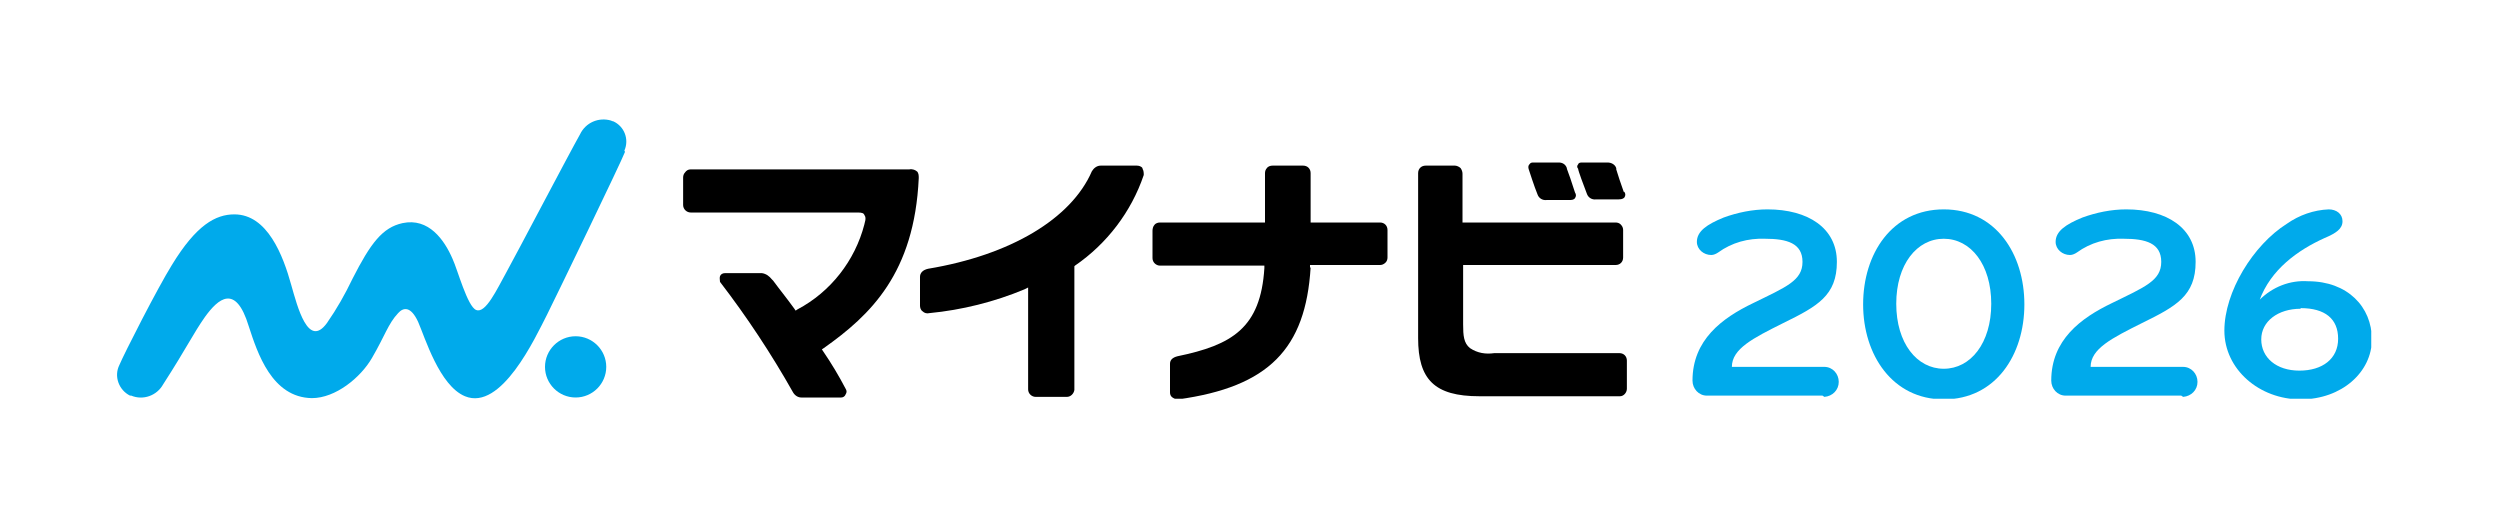
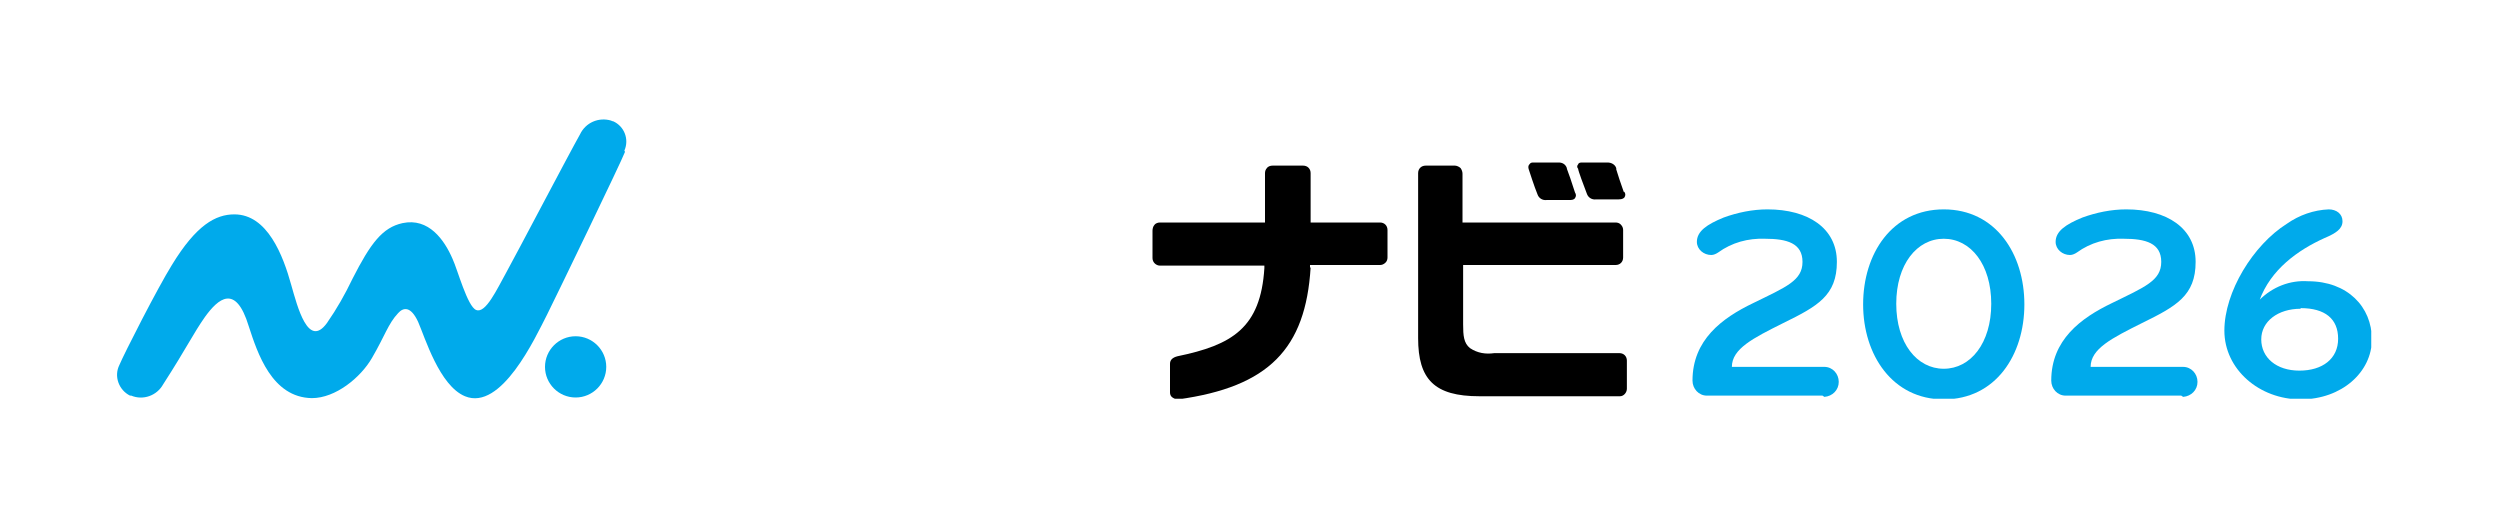
<svg xmlns="http://www.w3.org/2000/svg" version="1.1" viewBox="0 0 400 82">
  <defs>
    <style>
      .cls-1 {
        fill: none;
      }

      .cls-2 {
        fill: #00aaeb;
      }

      .cls-3 {
        clip-path: url(#clippath);
      }
    </style>
    <clipPath id="clippath">
      <rect class="cls-1" x="18.7" y="19" width="360.7" height="44.8" />
    </clipPath>
  </defs>
  <g>
    <g id="_レイヤー_1" data-name="レイヤー_1">
      <rect class="cls-1" x="0" y="0" width="400" height="82.7" />
      <g class="cls-3">
        <g id="_グループ_13404" data-name="グループ_13404">
          <path id="_パス_3566" data-name="パス_3566" class="cls-2" d="M291.6,63.3h-18.5c-1.3,0-2.3-1.1-2.3-2.4,0-6.5,4.7-10,9.7-12.4,5.3-2.6,7.9-3.6,7.9-6.6s-2.5-3.7-6-3.7c-2.7-.1-5.3.6-7.5,2.2-.3.2-.7.4-1.1.4-1.2,0-2.3-.9-2.3-2.1,0,0,0,0,0,0,0-1.7,1.6-2.8,4.3-3.9,2.2-.8,4.6-1.3,7-1.3,6.5,0,11.1,3,11.1,8.4s-3.1,7.1-8.6,9.8c-4.8,2.4-8.2,4.1-8.2,7h14.8c1.3,0,2.3,1.1,2.3,2.4,0,1.3-1,2.3-2.3,2.4" />
          <path id="_パス_3567" data-name="パス_3567" class="cls-2" d="M311,63.9c-8.2,0-12.9-7.1-12.9-15.2s4.6-15.2,12.9-15.2,12.9,7.1,12.9,15.2-4.6,15.2-12.9,15.2M311,38.2c-4.3,0-7.6,4.1-7.6,10.4s3.3,10.4,7.6,10.4,7.6-4.1,7.6-10.4-3.3-10.4-7.6-10.4" />
          <path id="_パス_3568" data-name="パス_3568" class="cls-2" d="M349,63.3h-18.5c-1.3,0-2.3-1.1-2.3-2.4,0-6.5,4.7-10,9.7-12.4,5.3-2.6,7.9-3.6,7.9-6.6s-2.5-3.7-6-3.7c-2.7-.1-5.3.6-7.5,2.2-.3.2-.7.4-1.1.4-1.2,0-2.3-.9-2.3-2.1,0,0,0,0,0,0,0-1.7,1.6-2.8,4.3-3.9,2.2-.8,4.6-1.3,7-1.3,6.5,0,11.1,3,11.1,8.4s-3.1,7.1-8.6,9.8c-4.8,2.4-8.2,4.1-8.2,7h14.8c1.3,0,2.3,1.1,2.3,2.4,0,1.3-1,2.3-2.3,2.4" />
          <path id="_パス_3569" data-name="パス_3569" d="M259.8,30.7c-.4-1.1-1-2.9-1.2-3.6v-.2c-.2-.6-.8-.9-1.4-.9h-4c-.3,0-.6,0-.7.3-.2.2-.2.5,0,.7,0,.3.9,2.7,1.4,4,.2.6.8,1,1.5.9h3.6c.6,0,.8-.2.9-.3.2-.3.2-.6,0-.9" />
          <path id="_パス_3570" data-name="パス_3570" d="M250.7,26.9c-.2-.6-.7-.9-1.3-.9h-4c-.3,0-.5,0-.7.3-.2.2-.2.5-.1.8.1.3.9,2.8,1.4,4,.2.6.8,1,1.5.9h3.6c.3,0,.7,0,.9-.3.2-.3.2-.6,0-.9-.4-1.3-1.2-3.6-1.3-3.8" />
          <path id="_パス_3571" data-name="パス_3571" class="cls-2" d="M97,58.7c0,2.7-2.2,4.9-4.9,4.9-2.7,0-4.9-2.2-4.9-4.9,0-2.7,2.2-4.9,4.9-4.9,2.7,0,4.9,2.2,4.9,4.9" />
          <path id="_パス_3572" data-name="パス_3572" class="cls-2" d="M99.9,24.1c.8-1.8,0-3.9-1.8-4.7,0,0-.2,0-.3-.1-2-.6-4.1.3-5,2.2-1.7,3-10.3,19.4-11.8,22.1s-3.3,6.6-4.8,6c-1.4-.5-3-6.5-3.8-8.2-1.3-3-3.8-6.6-8-5.7-3.2.7-5.1,3.2-8,8.9-1.2,2.5-2.5,4.8-4.1,7.1-3,4.1-4.7-2.6-5.7-6.1-1.3-4.7-3.8-11.3-9.1-11.3-3,0-6.1,1.7-10,8.1-2.3,3.7-7.6,14.1-8.4,16-.9,1.8-.1,4,1.7,4.9,0,0,.1,0,.2,0,1.9.8,4.1,0,5.1-1.8,3.8-5.9,4.8-8.1,6.7-10.8,2.1-2.9,4.9-5.4,7,1.5,1.4,4.3,3.7,11.4,10.1,11.5,3.8,0,7.8-3.3,9.6-6.4,2.1-3.6,2.6-5.5,4.2-7.2.8-.9,2-1.2,3.2,1.4,1.1,2.5,3.4,10.2,7.5,11.9,5.8,2.4,11.2-9.3,13.1-13,1.5-3,11.9-24.5,12.5-26.1" />
-           <path id="_パス_3573" data-name="パス_3573" d="M146.8,27.5c-.3-.3-.8-.5-1.3-.4h0-35c-.4,0-.7.2-.9.5-.2.2-.3.5-.3.8v4.4c0,.7.6,1.2,1.2,1.2h25.7s1,0,1,0c.7,0,1,.1,1.1.4.4.5,0,1.3,0,1.5-1.5,5.8-5.4,10.8-10.7,13.6l-.3.2-.2-.3c-1.3-1.8-2.3-3-3.4-4.5l-.2-.2c-.4-.5-.9-.9-1.6-1h-5.9c-.4,0-.7.2-.8.5-.1.3,0,.6,0,.9,4.3,5.6,8.2,11.5,11.7,17.7.3.5.8.8,1.3.8h6.4c.3,0,.6-.2.7-.5.2-.3.2-.6,0-.9-1.1-2.1-2.3-4.1-3.6-6l-.2-.3.3-.2c7.5-5.3,14.5-12,15.2-27.2,0-.4,0-.8-.3-1.1" />
-           <path id="_パス_3574" data-name="パス_3574" d="M182.8,26.9c-.2-.3-.6-.4-.9-.4-.7,0-3.9,0-5.8,0-.6,0-1.1.4-1.4.9-3.3,7.6-13,13.4-26.2,15.6-.9.2-1.3.7-1.3,1.3v4.6c0,.3.1.7.4.9.3.3.7.4,1.1.3,5.2-.5,10.4-1.8,15.2-3.8l.6-.3v16.3c0,.7.6,1.2,1.2,1.2,0,0,0,0,0,0h5c.6,0,1.1-.5,1.2-1.1v-19.8s.1-.1.1-.1c5.1-3.5,9-8.6,11-14.5,0-.3,0-.7-.2-1" />
          <path id="_パス_3575" data-name="パス_3575" d="M209.6,42.8v-.4s11.2,0,11.2,0c.3,0,.6-.1.9-.4.2-.2.3-.5.3-.8v-4.4c0-.7-.5-1.2-1.2-1.2,0,0,0,0,0,0h-11.1v-7.9c0-.7-.5-1.2-1.2-1.2,0,0,0,0,0,0h-4.9c-.3,0-.7.1-.9.4-.2.2-.3.5-.3.8v7.9s-16.8,0-16.8,0c-.3,0-.7.1-.9.4-.2.2-.3.6-.3.9v4.4c0,.7.6,1.2,1.2,1.2,0,0,0,0,0,0h16.7s0,.4,0,.4c-.6,9.6-5.2,12.3-13.9,14.1-.8.2-1.2.6-1.2,1.2v4.6c0,.3.1.6.4.8.3.2.6.3.9.3,14.5-2,20.4-8.1,21.2-21.1" />
          <path id="_パス_3576" data-name="パス_3576" d="M259.3,35.9c-.2-.2-.5-.3-.8-.3h-24.5s0-7.8,0-7.8c0-.3-.1-.6-.3-.9-.2-.2-.6-.4-.9-.4h-4.7c-.7,0-1.2.5-1.2,1.2h0s0,26.4,0,26.4c0,6.6,2.6,9.3,9.8,9.3h22.5c.6,0,1.1-.6,1.1-1.2v-4.5c0-.7-.5-1.2-1.2-1.2h-20s0,0,0,0c-1.4.2-2.7,0-3.9-.8-1-.8-1.1-2-1.1-3.8v-9.5s24.4,0,24.4,0c.7,0,1.2-.5,1.2-1.2,0,0,0,0,0,0v-4.4c0-.3-.1-.6-.4-.9" />
          <path id="_パス_3577" data-name="パス_3577" class="cls-2" d="M361.5,48c2.1-2.1,4.9-3.2,7.8-3,6.3,0,10.2,4.1,10.2,9.3s-4.8,9.6-11.4,9.6-12.2-4.8-12.2-11,4.6-13.7,10-17.1c2-1.4,4.3-2.2,6.7-2.3,1.2,0,2.2.7,2.2,1.9s-1,1.9-2.9,2.7c-4.2,1.9-8.6,5-10.4,10M368.1,49.4c-3.6,0-6.3,2-6.3,4.9s2.4,5,6.1,5,6.2-1.9,6.2-5.1-2.1-4.9-6-4.9" />
        </g>
      </g>
    </g>
  </g>
</svg>